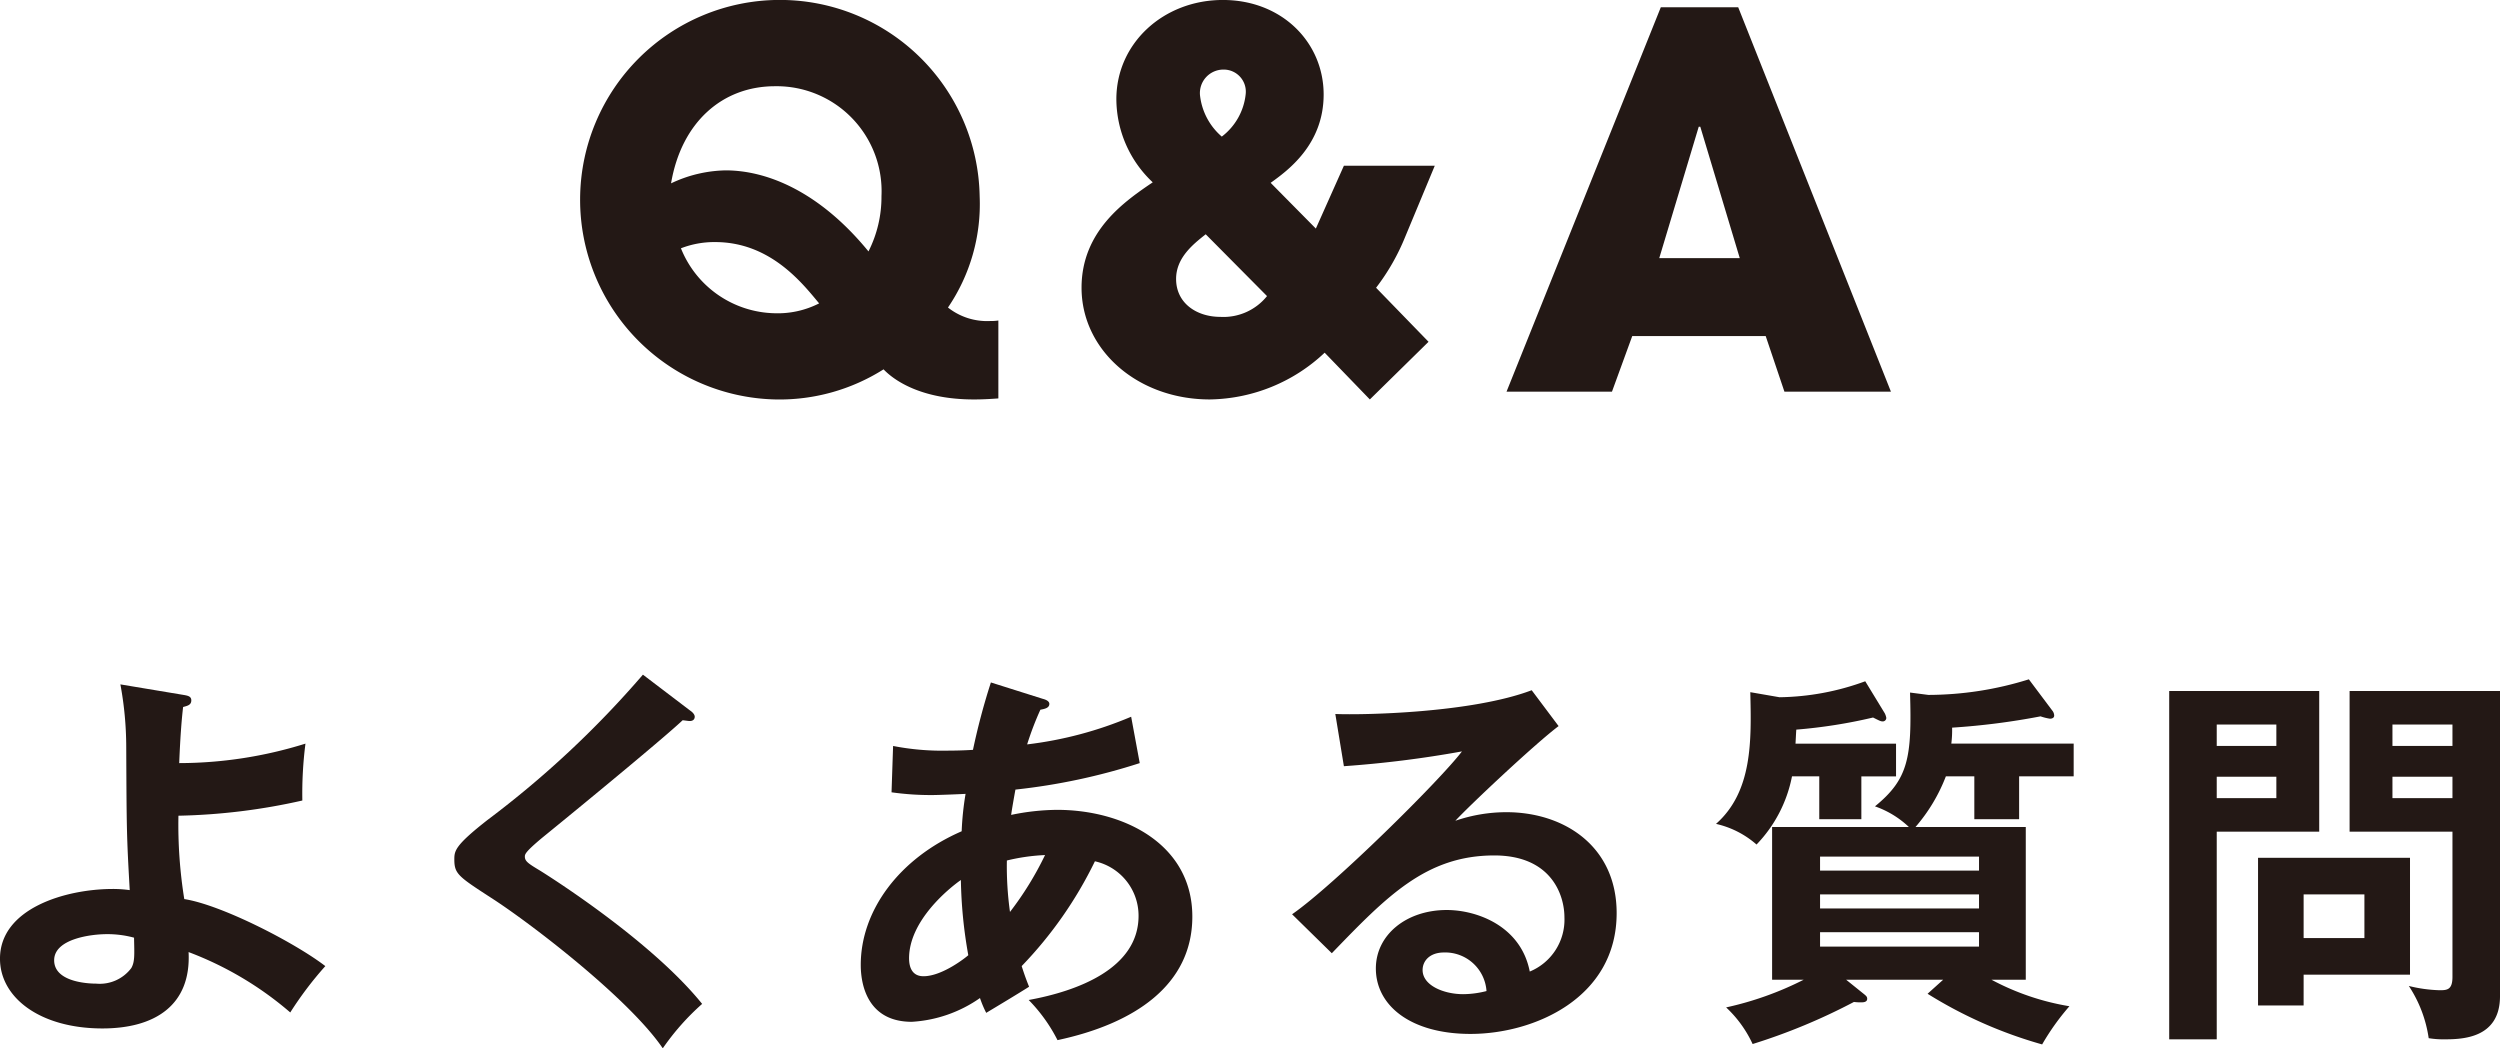
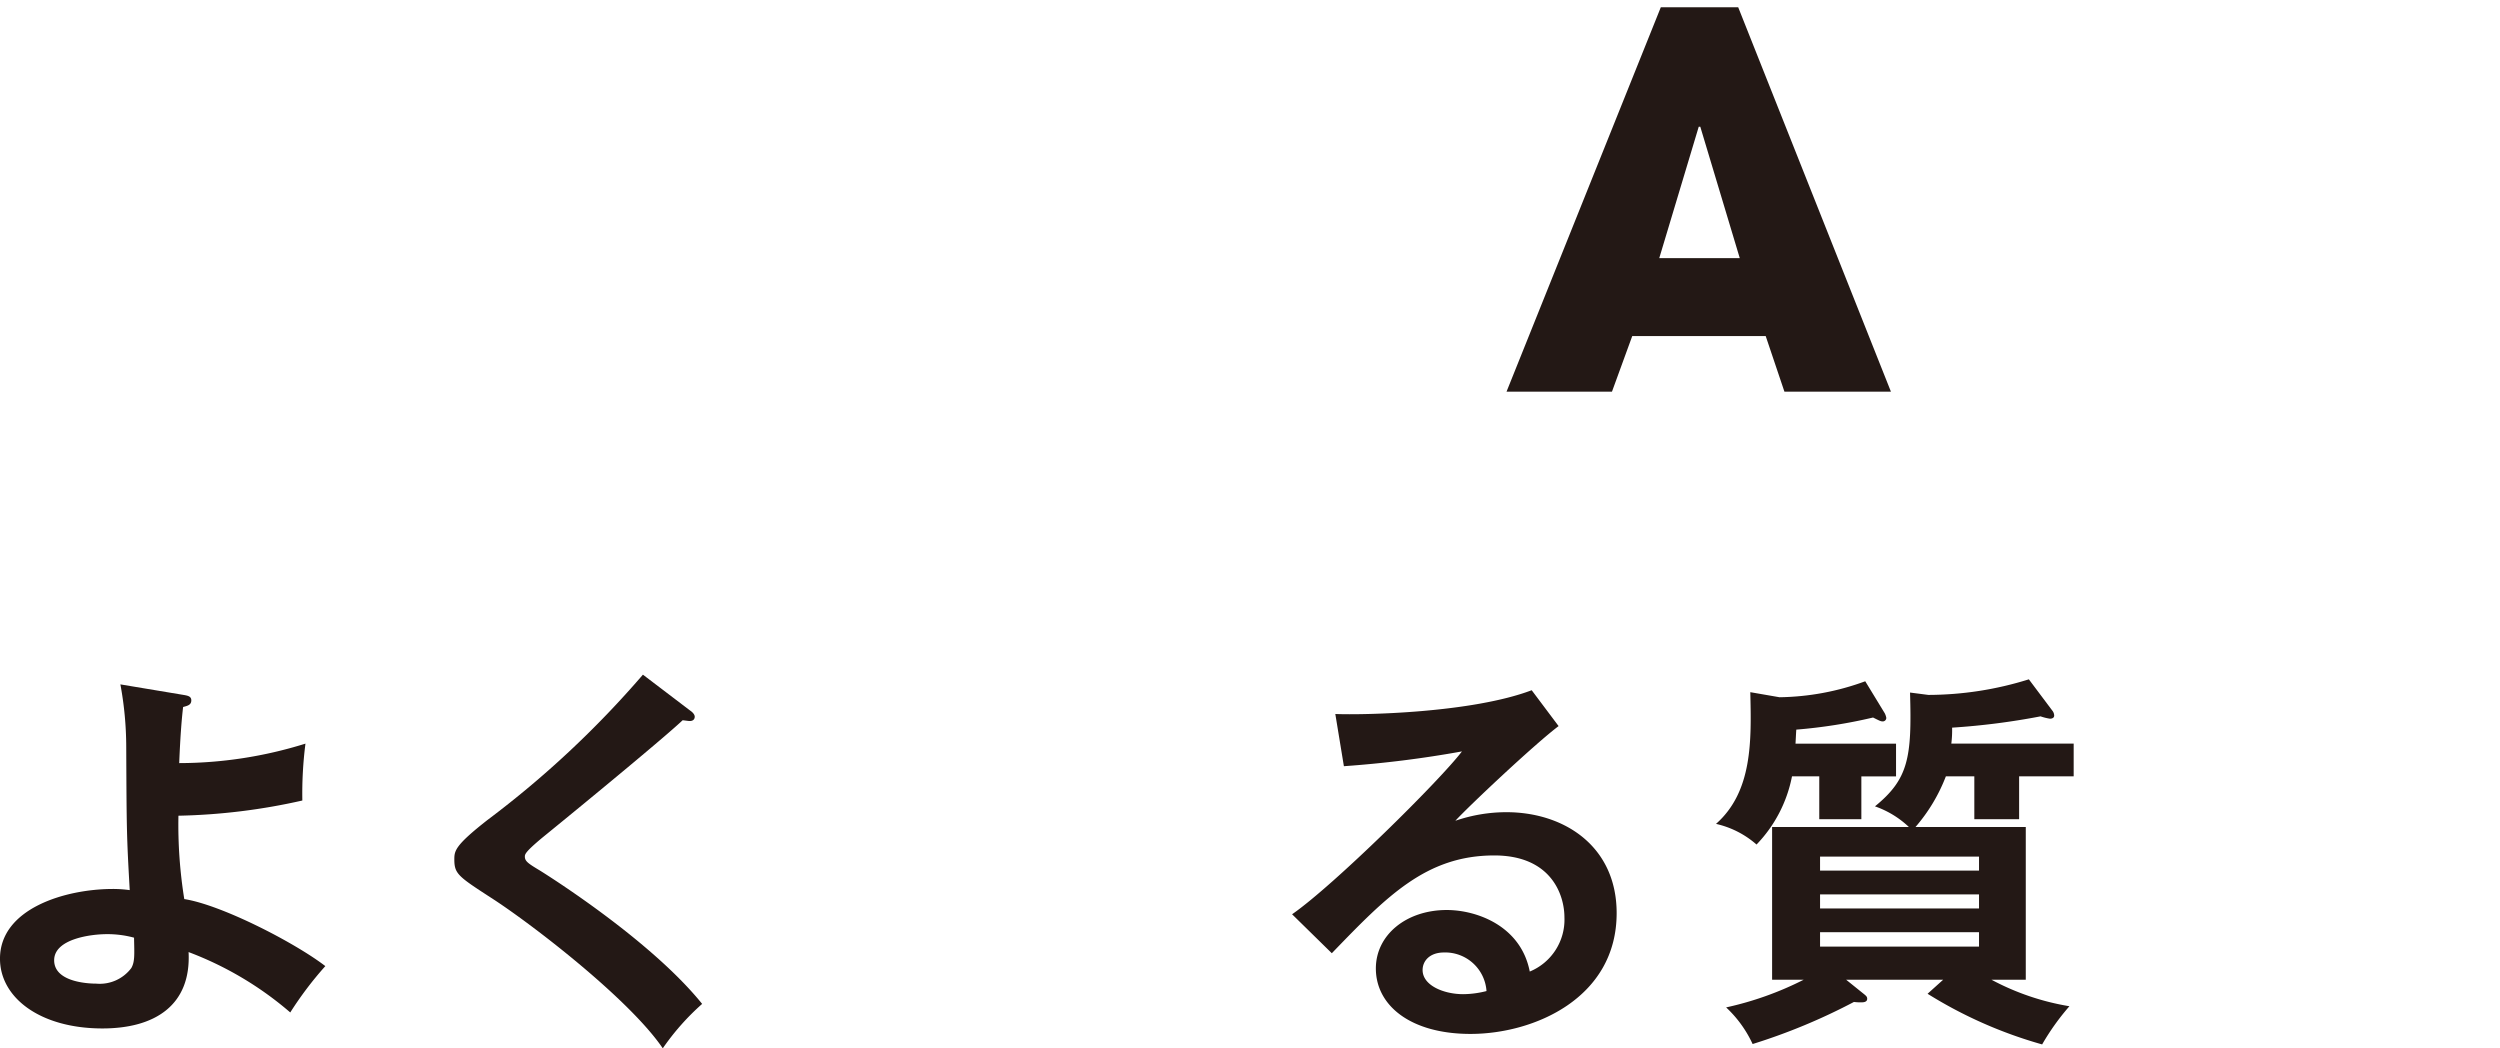
<svg xmlns="http://www.w3.org/2000/svg" height="80.712" viewBox="0 0 192.48 80.712" width="192.48">
  <g fill="#231815" transform="translate(-606.139 -11124.484)">
-     <path d="m683.005 11155.159c-.56.04-1.16.08-1.88.08-4.079 0-6.159-1.479-6.959-2.319a14.986 14.986 0 0 1 -8.318 2.319 15.382 15.382 0 1 1 15.717-15.638 14.143 14.143 0 0 1 -2.44 8.56 4.852 4.852 0 0 0 3.24 1.039 3.891 3.891 0 0 0 .64-.04zm-9-15.558a8.08 8.08 0 0 0 -8.2-8.478c-4.039 0-7.2 2.759-8 7.478a10.152 10.152 0 0 1 4.2-1c3.2 0 7.239 1.641 11 6.24a9.287 9.287 0 0 0 1.001-4.241zm-12.8 3.521a7.09 7.09 0 0 0 -2.639.479 7.956 7.956 0 0 0 7.2 5 7.024 7.024 0 0 0 3.44-.759c-1.239-1.481-3.718-4.72-7.998-4.72z" />
-     <path d="m716.606 11137.242-2.28 5.479a16.738 16.738 0 0 1 -2.24 3.918l4.039 4.16-4.519 4.439-3.479-3.6a13.152 13.152 0 0 1 -8.839 3.6c-5.559 0-9.878-3.8-9.878-8.6 0-4.4 3.36-6.678 5.48-8.117a8.826 8.826 0 0 1 -2.8-6.4c0-4.32 3.639-7.639 8.2-7.639s7.759 3.279 7.759 7.279c0 3.878-2.8 5.878-4.08 6.8l3.48 3.521 2.16-4.84zm-17.637 5.279c-.96.76-2.28 1.8-2.28 3.439 0 1.88 1.6 2.92 3.4 2.92a4.3 4.3 0 0 0 3.6-1.6zm3.079-10.8a1.7 1.7 0 0 0 -1.72-1.88 1.809 1.809 0 0 0 -1.8 1.96 4.9 4.9 0 0 0 1.679 3.2 4.721 4.721 0 0 0 1.841-3.278z" />
    <path d="m731.808 11150.36-1.56 4.278h-8.118l11.878-29.594h5.959l11.758 29.594h-8.2l-1.441-4.278zm2.08-6h6.2l-3.04-10.118h-.12z" />
    <path d="m620.268 11177.987c.36.06.6.12.6.42 0 .359-.3.42-.631.51-.09.78-.21 2.04-.3 4.32a32.691 32.691 0 0 0 9.72-1.5 30.367 30.367 0 0 0 -.24 4.38 47.23 47.23 0 0 1 -9.54 1.17 36.191 36.191 0 0 0 .45 6.419c2.88.45 8.52 3.36 10.86 5.16a27.267 27.267 0 0 0 -2.7 3.569 26.041 26.041 0 0 0 -7.829-4.649c.21 4.08-2.581 5.88-6.63 5.88-4.8 0-7.89-2.37-7.89-5.37 0-3.869 5.04-5.369 8.7-5.369a9.364 9.364 0 0 1 1.289.089c-.239-4.229-.239-4.619-.269-11.04a26.628 26.628 0 0 0 -.45-4.8zm-5.909 18.419c-1.2 0-4.05.359-4.05 2.01 0 1.8 3 1.8 3.24 1.8a3.038 3.038 0 0 0 2.7-1.2c.27-.479.241-.989.21-2.339a7.851 7.851 0 0 0 -2.1-.271z" />
    <path d="m659.268 11179.187c.18.119.36.3.36.48 0 .12-.06.33-.39.33-.09 0-.27-.03-.54-.061-1.2 1.141-6.479 5.521-10.829 9.061-1.29 1.079-1.32 1.26-1.32 1.438 0 .361.27.54 1.17 1.08.48.3 8.489 5.311 12.479 10.261a18.83 18.83 0 0 0 -3.03 3.42c-2.549-3.75-9.9-9.42-13.019-11.46-2.73-1.77-3.03-1.95-3.03-3.09 0-.66.06-1.08 2.55-3.029a75.505 75.505 0 0 0 11.97-11.19z" />
-     <path d="m674.9 11181.917a19.666 19.666 0 0 0 4.17.36c.18 0 1.05 0 1.98-.061a51.26 51.26 0 0 1 1.38-5.189l3.99 1.26c.24.06.51.18.51.39 0 .33-.391.391-.69.45a23.558 23.558 0 0 0 -1.02 2.67 29.406 29.406 0 0 0 8.009-2.13l.66 3.57a47.513 47.513 0 0 1 -9.569 2.039c-.06.3-.3 1.681-.33 1.949a17.812 17.812 0 0 1 3.54-.389c5.13 0 10.409 2.639 10.409 8.219 0 5.28-4.47 8.249-10.38 9.511a12.406 12.406 0 0 0 -2.219-3.091c3.78-.689 8.459-2.43 8.459-6.479a4.291 4.291 0 0 0 -3.36-4.2 31.311 31.311 0 0 1 -5.639 8.069c.239.75.39 1.14.57 1.59-.9.57-2.4 1.47-3.3 2.01a8.1 8.1 0 0 1 -.48-1.14 10.178 10.178 0 0 1 -5.25 1.83c-3.27 0-3.93-2.641-3.93-4.38 0-4.17 2.94-8.189 7.77-10.29a22.776 22.776 0 0 1 .3-2.88c-.51.03-2.13.091-2.52.091a21.45 21.45 0 0 1 -3.18-.211zm5.22 10.319c-.9.63-3.99 3.12-3.99 6.029 0 .6.18 1.381 1.11 1.381 1.47 0 3.33-1.5 3.45-1.62a35.772 35.772 0 0 1 -.571-5.79zm3.78 2.46a24.69 24.69 0 0 0 2.7-4.38 15.115 15.115 0 0 0 -2.94.42 25.515 25.515 0 0 0 .24 3.964z" />
    <path d="m726.138 11180.387c-1.83 1.379-6.81 6.061-7.949 7.29a12.13 12.13 0 0 1 3.93-.661c4.439 0 8.489 2.611 8.489 7.771 0 6.54-6.36 9.3-11.249 9.3-4.62 0-7.29-2.189-7.29-5.04 0-2.579 2.34-4.5 5.46-4.5 2.279 0 5.7 1.2 6.389 4.739a4.321 4.321 0 0 0 2.67-4.17c0-1.739-1.02-4.77-5.4-4.77-5.25 0-8.28 3.149-12.51 7.529l-3.059-3c3.208-2.22 11.369-10.289 13.079-12.539a83.835 83.835 0 0 1 -9.09 1.139l-.66-4.019c2.25.09 10.53-.09 15.12-1.83zm-8.819 17.43c-1.111 0-1.651.659-1.651 1.35 0 1.2 1.651 1.86 3.12 1.86a7.4 7.4 0 0 0 1.8-.24 3.19 3.19 0 0 0 -3.269-2.971z" />
    <path d="m749.449 11187.556h-3.241v-3.3h-2.1a10.414 10.414 0 0 1 -2.73 5.25 7.1 7.1 0 0 0 -3.12-1.59c2.82-2.49 2.73-6.42 2.64-10.14l2.25.39a19.854 19.854 0 0 0 6.6-1.23l1.5 2.461a1.233 1.233 0 0 1 .121.359.27.27 0 0 1 -.27.271c-.15 0-.21-.03-.75-.3a39.5 39.5 0 0 1 -5.91.932c-.03.45-.03.568-.06 1.08h7.74v2.52h-2.67zm12.659.6v11.76h-2.64a19.353 19.353 0 0 0 6 2.04 18.524 18.524 0 0 0 -2.1 2.94 34.065 34.065 0 0 1 -8.821-3.9l1.2-1.08h-7.469l1.23.99c.3.24.39.3.39.479 0 .271-.33.271-.45.271a3.811 3.811 0 0 1 -.571-.03 45.98 45.98 0 0 1 -7.8 3.24 9.027 9.027 0 0 0 -2.04-2.82 24.935 24.935 0 0 0 5.97-2.13h-2.43v-11.76h10.53a7.243 7.243 0 0 0 -2.611-1.59c2.58-2.1 2.851-3.749 2.7-8.761l1.41.182a26.082 26.082 0 0 0 7.739-1.2l1.8 2.4a.635.635 0 0 1 .15.391c0 .148-.12.24-.33.24a4.176 4.176 0 0 1 -.72-.181 54.655 54.655 0 0 1 -6.809.87 8.33 8.33 0 0 1 -.061 1.23h9.42v2.52h-4.2v3.3h-3.449v-3.3h-2.191a13.173 13.173 0 0 1 -2.339 3.9zm-15.839 3.359h12.239v-1.08h-12.239zm12.239 1.831h-12.239v1.08h12.239zm0 2.91h-12.239v1.109h12.239z" />
-     <path d="m784.7 11177.687v10.829h-7.89v15.99h-3.66v-26.819zm-3.3 4.23v-1.651h-4.59v1.651zm-4.59 2.37v1.648h4.59v-1.648zm6.689 17.609h-3.509v-11.37h11.7v9h-8.19zm4.681-5.19v-3.359h-4.68v3.359zm10.44-19.02v23.489c0 3.3-2.971 3.33-4.351 3.33a6.908 6.908 0 0 1 -1.14-.09 9.851 9.851 0 0 0 -1.53-4.02 11 11 0 0 0 2.37.329c.57 0 .99-.029.99-1.02v-11.19h-7.92v-10.829zm-3.661 4.23v-1.651h-4.62v1.651zm-4.62 2.37v1.648h4.62v-1.648z" />
  </g>
</svg>